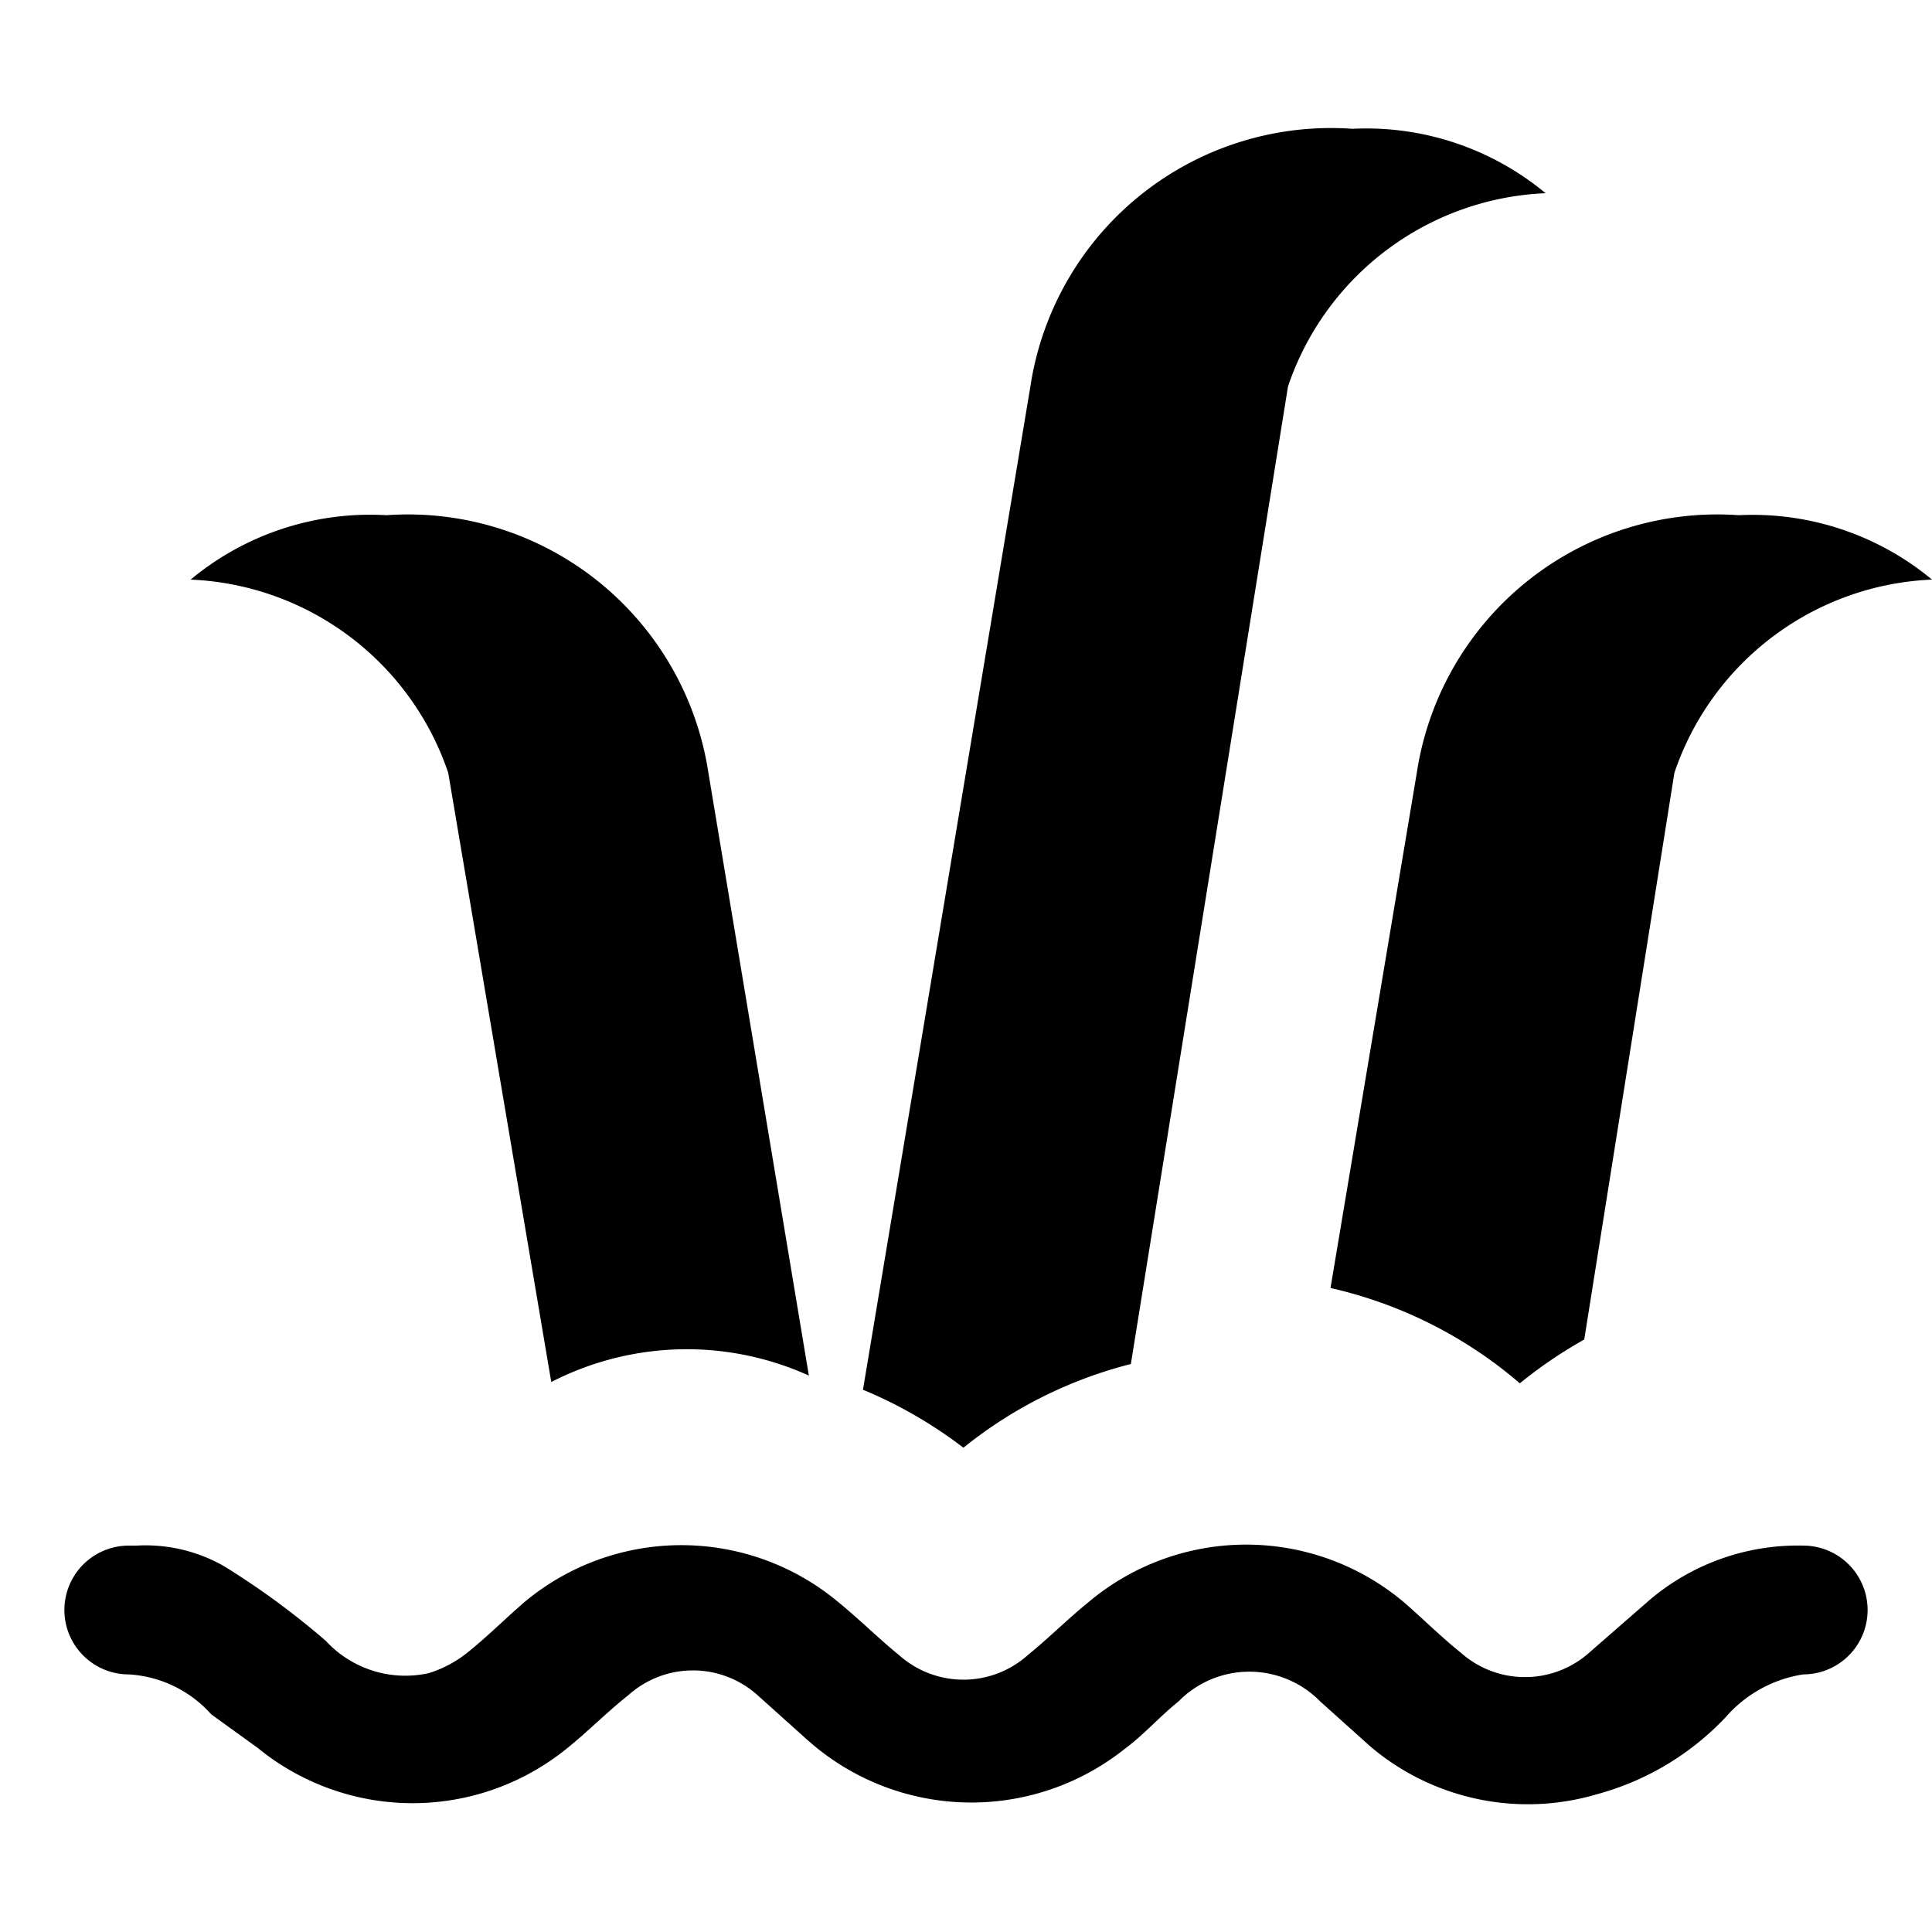
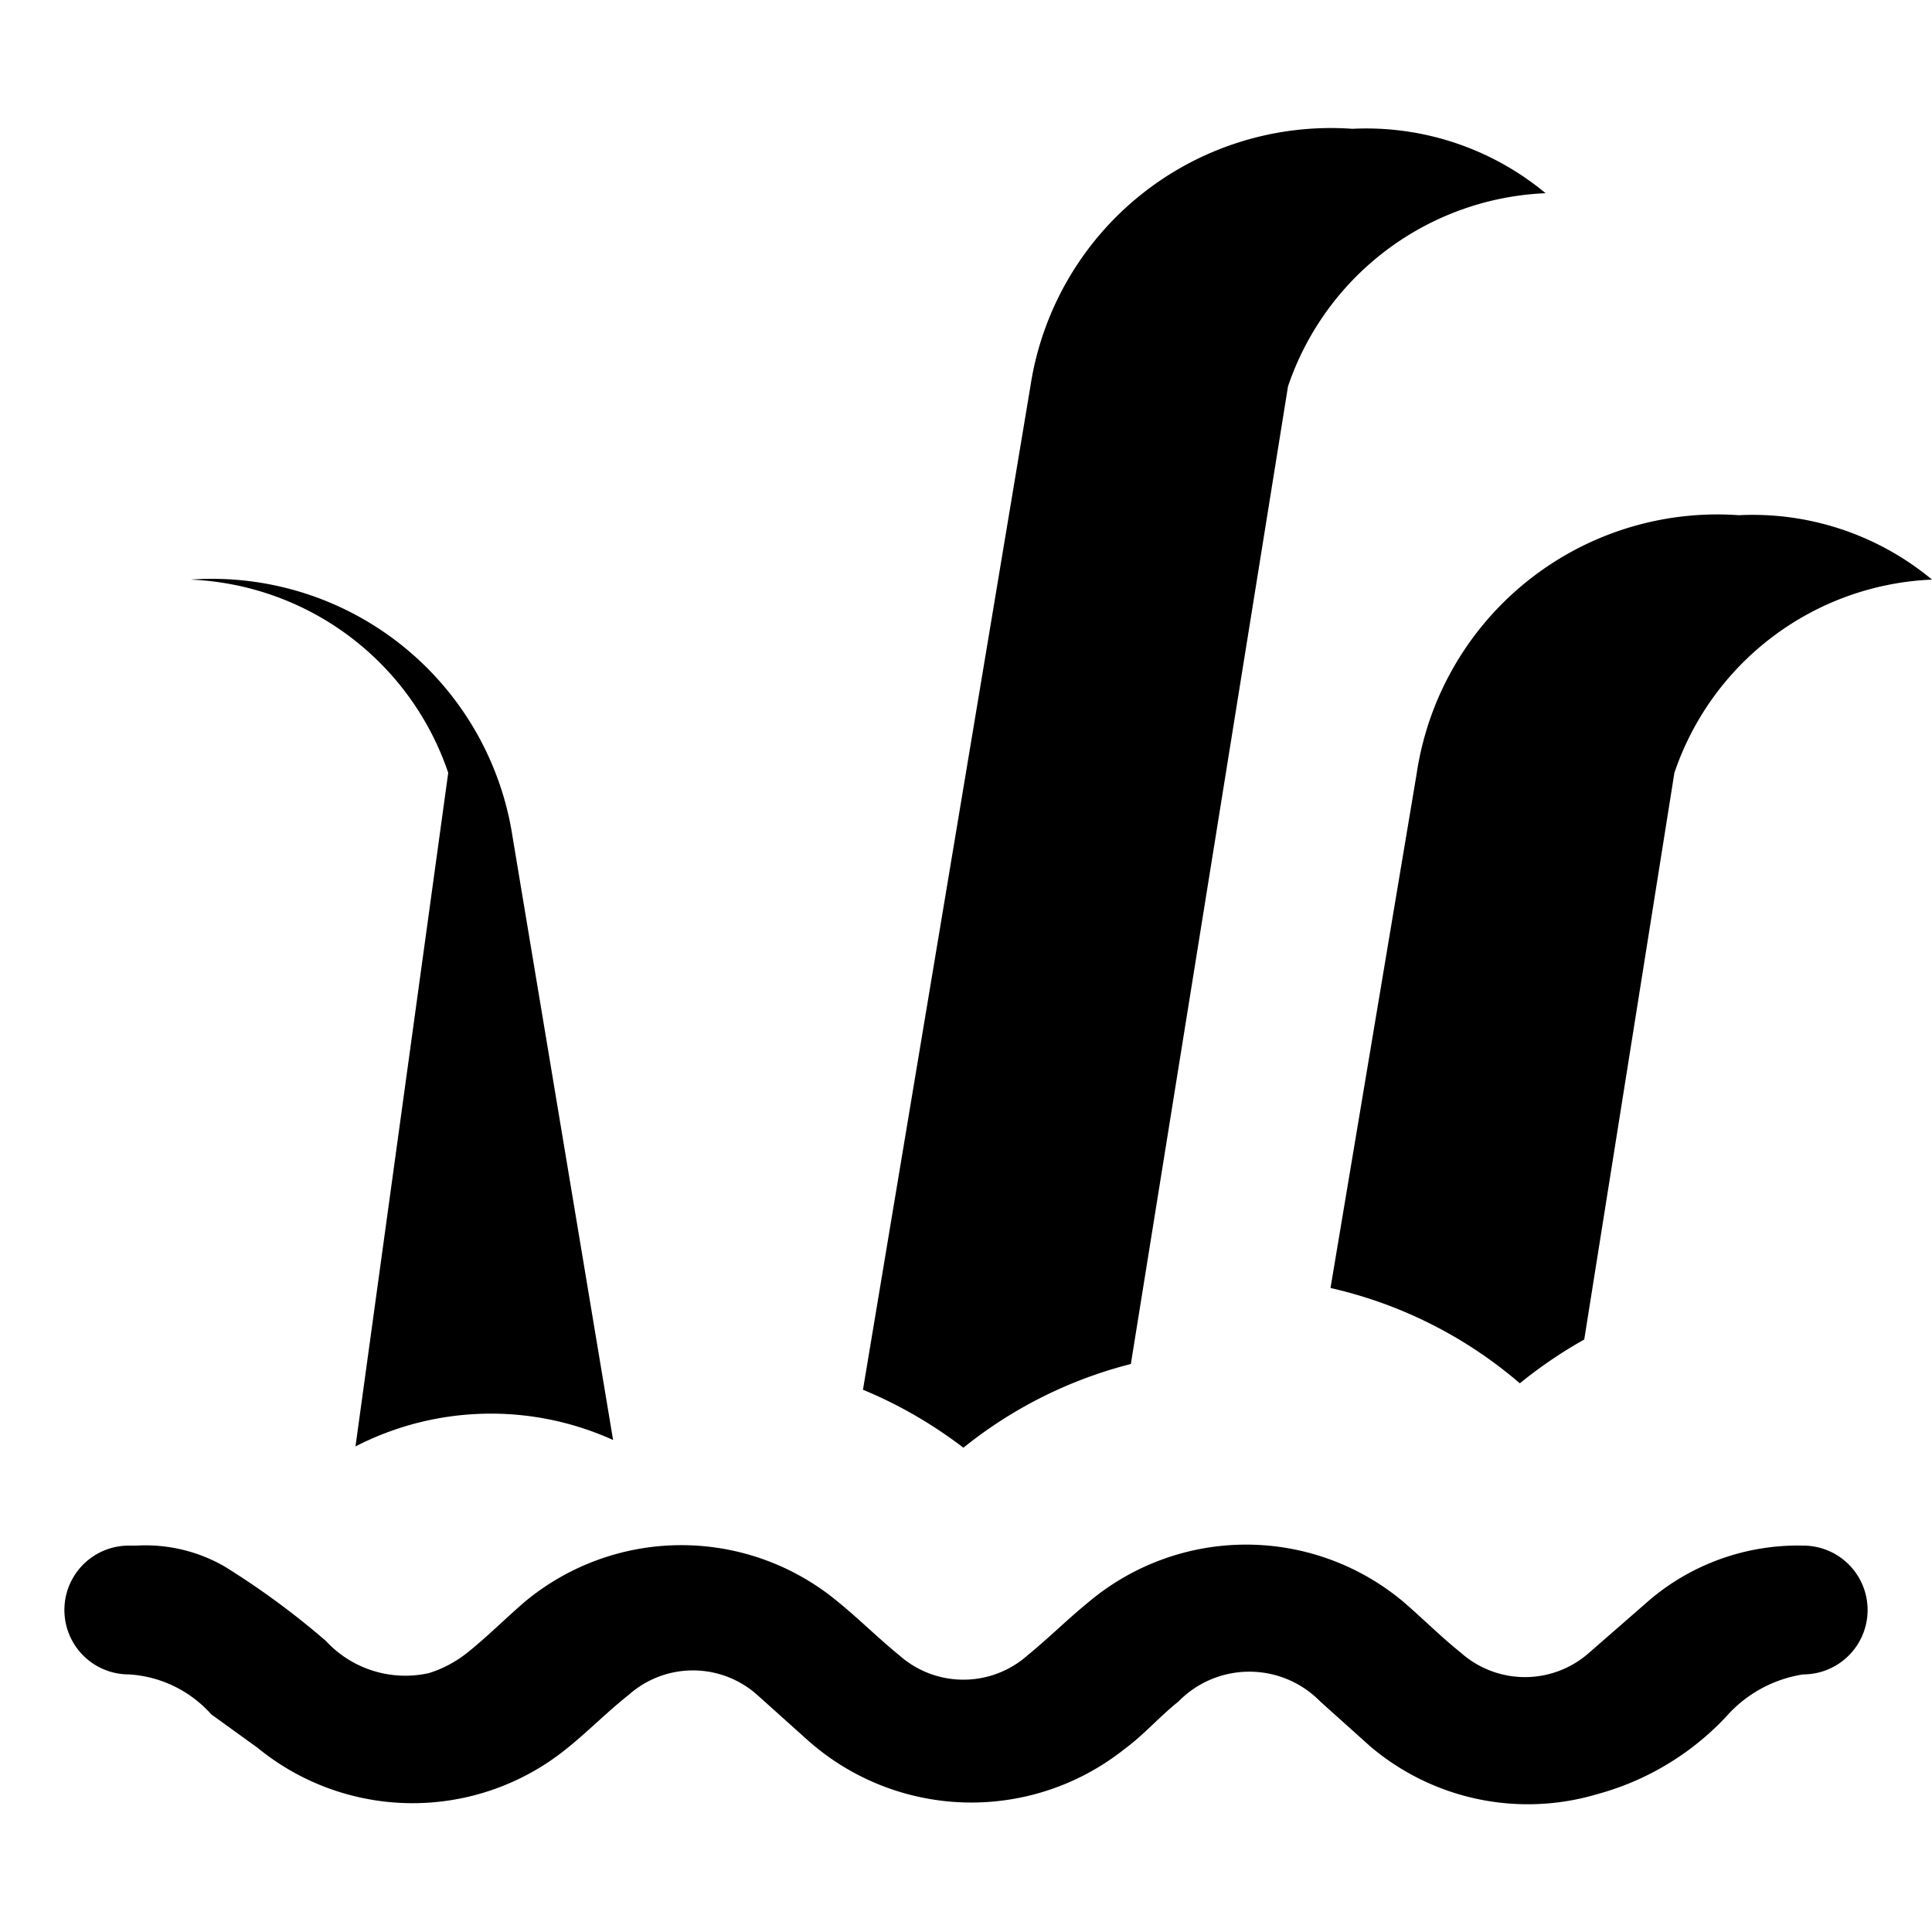
<svg xmlns="http://www.w3.org/2000/svg" width="15" height="15" viewBox="0 0 15 15">
-   <path d="M1.48 4.5A2.18 2.18 0 013 4a2.36 2.36 0 012.5 2l.78 4.68a2.3 2.3 0 00-2 .05L3.48 6a2.21 2.21 0 00-2-1.5zm6 6.74a3.41 3.41 0 011.3-.65L10 3a2.21 2.21 0 012-1.5 2.18 2.18 0 00-1.5-.5A2.36 2.36 0 008 3l-1.3 7.79c.279.115.54.267.78.45zm4.32-.5c.157-.128.324-.241.5-.34L13 6a2.21 2.21 0 012-1.5 2.18 2.18 0 00-1.5-.5A2.36 2.36 0 0011 6l-.67 4a3.41 3.41 0 011.47.74zM14 12a1.78 1.78 0 00-1.19.42l-.47.41a.75.75 0 01-1 0c-.15-.12-.29-.26-.44-.39a1.9 1.9 0 00-2.45 0c-.16.13-.31.28-.47.41a.75.75 0 01-1 0c-.16-.13-.31-.28-.47-.41a1.9 1.9 0 00-2.44 0c-.15.13-.29.27-.44.39a.92.92 0 01-.3.16.84.84 0 01-.8-.25 6.167 6.167 0 00-.79-.58 1.23 1.23 0 00-.68-.16H1a.5.5 0 000 1 .93.93 0 01.64.31l.36.26a1.9 1.9 0 002.33.06c.19-.14.36-.32.55-.47a.75.75 0 011 0l.39.35a1.91 1.91 0 002.46.07c.15-.11.27-.25.42-.37a.77.77 0 011.089-.011l.011.011.39.35a1.89 1.89 0 001.76.37 2.14 2.14 0 001-.6A1 1 0 0114 13a.5.5 0 000-1z" />
+   <path d="M1.48 4.5a2.36 2.36 0 012.5 2l.78 4.68a2.3 2.3 0 00-2 .05L3.48 6a2.21 2.21 0 00-2-1.5zm6 6.74a3.41 3.41 0 011.3-.65L10 3a2.21 2.21 0 012-1.5 2.18 2.18 0 00-1.5-.5A2.36 2.36 0 008 3l-1.3 7.79c.279.115.54.267.78.45zm4.32-.5c.157-.128.324-.241.5-.34L13 6a2.21 2.21 0 012-1.5 2.18 2.18 0 00-1.5-.5A2.36 2.36 0 0011 6l-.67 4a3.41 3.41 0 011.47.74zM14 12a1.78 1.78 0 00-1.19.42l-.47.41a.75.75 0 01-1 0c-.15-.12-.29-.26-.44-.39a1.9 1.9 0 00-2.45 0c-.16.13-.31.28-.47.41a.75.75 0 01-1 0c-.16-.13-.31-.28-.47-.41a1.9 1.9 0 00-2.44 0c-.15.13-.29.27-.44.39a.92.92 0 01-.3.16.84.84 0 01-.8-.25 6.167 6.167 0 00-.79-.58 1.23 1.23 0 00-.68-.16H1a.5.5 0 000 1 .93.93 0 01.64.31l.36.26a1.9 1.9 0 002.33.06c.19-.14.36-.32.55-.47a.75.75 0 011 0l.39.35a1.91 1.91 0 002.46.07c.15-.11.27-.25.42-.37a.77.77 0 011.089-.011l.011.011.39.35a1.89 1.89 0 001.76.37 2.14 2.14 0 001-.6A1 1 0 0114 13a.5.5 0 000-1z" />
</svg>